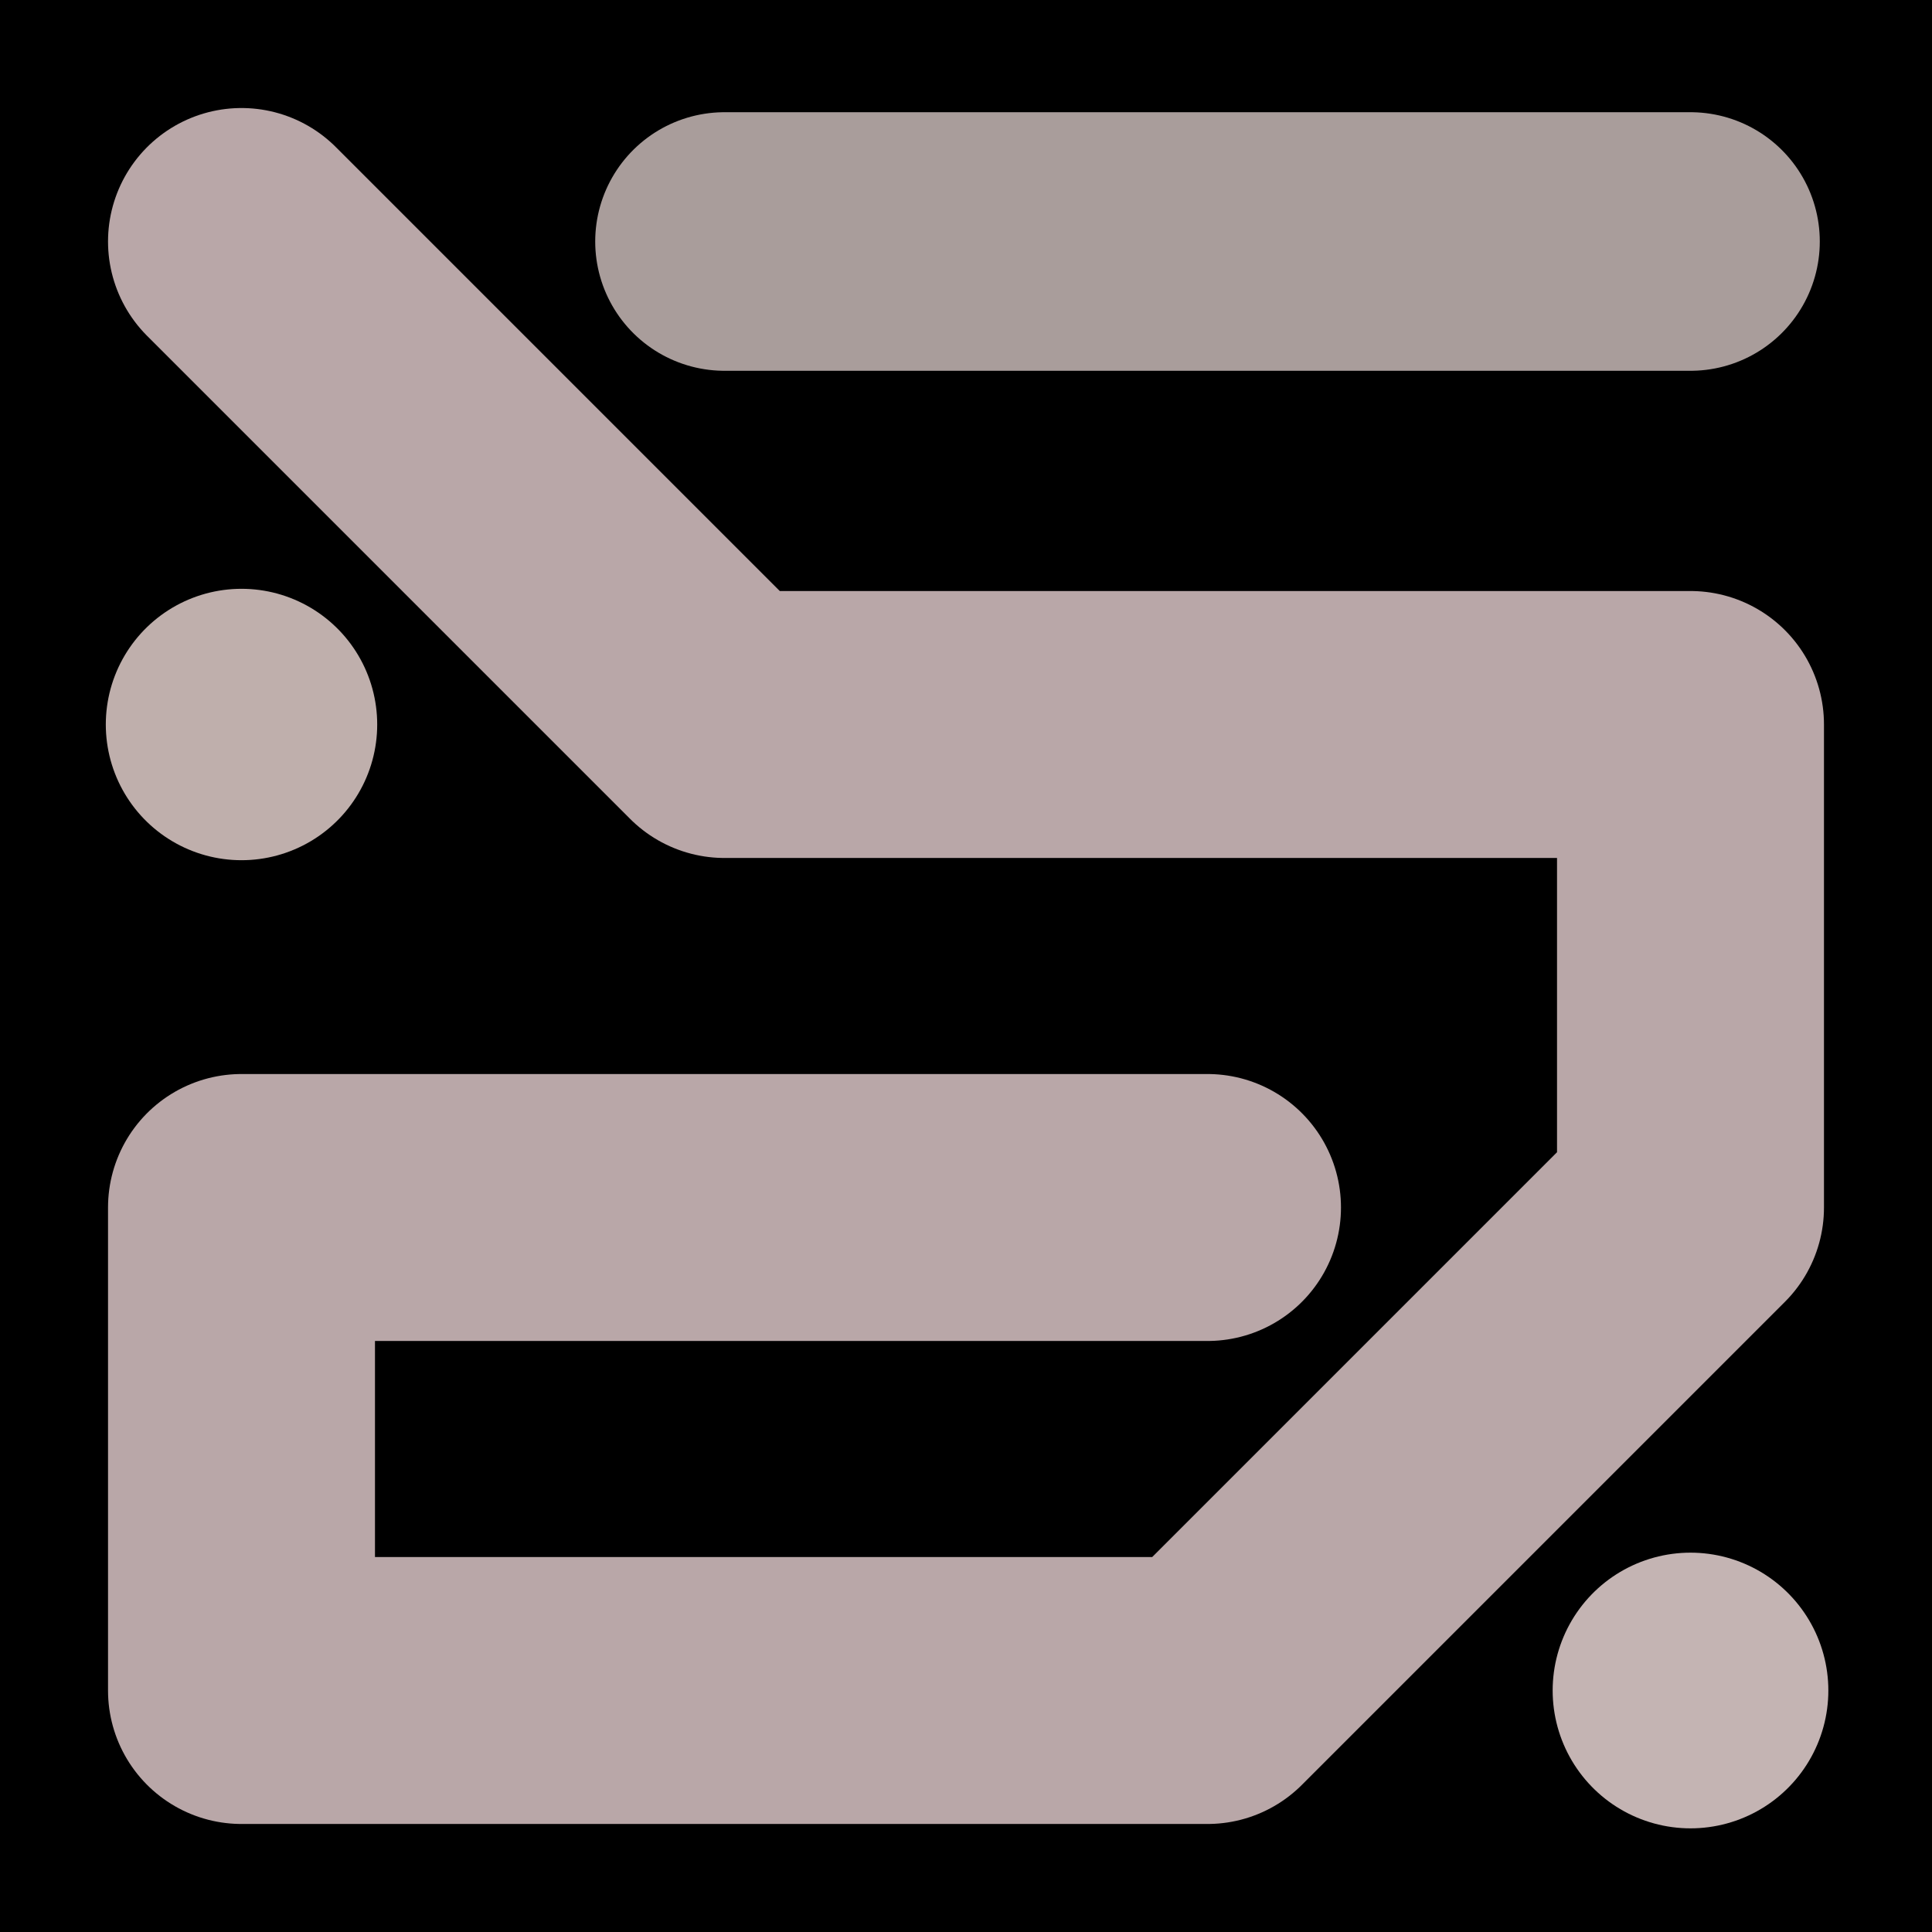
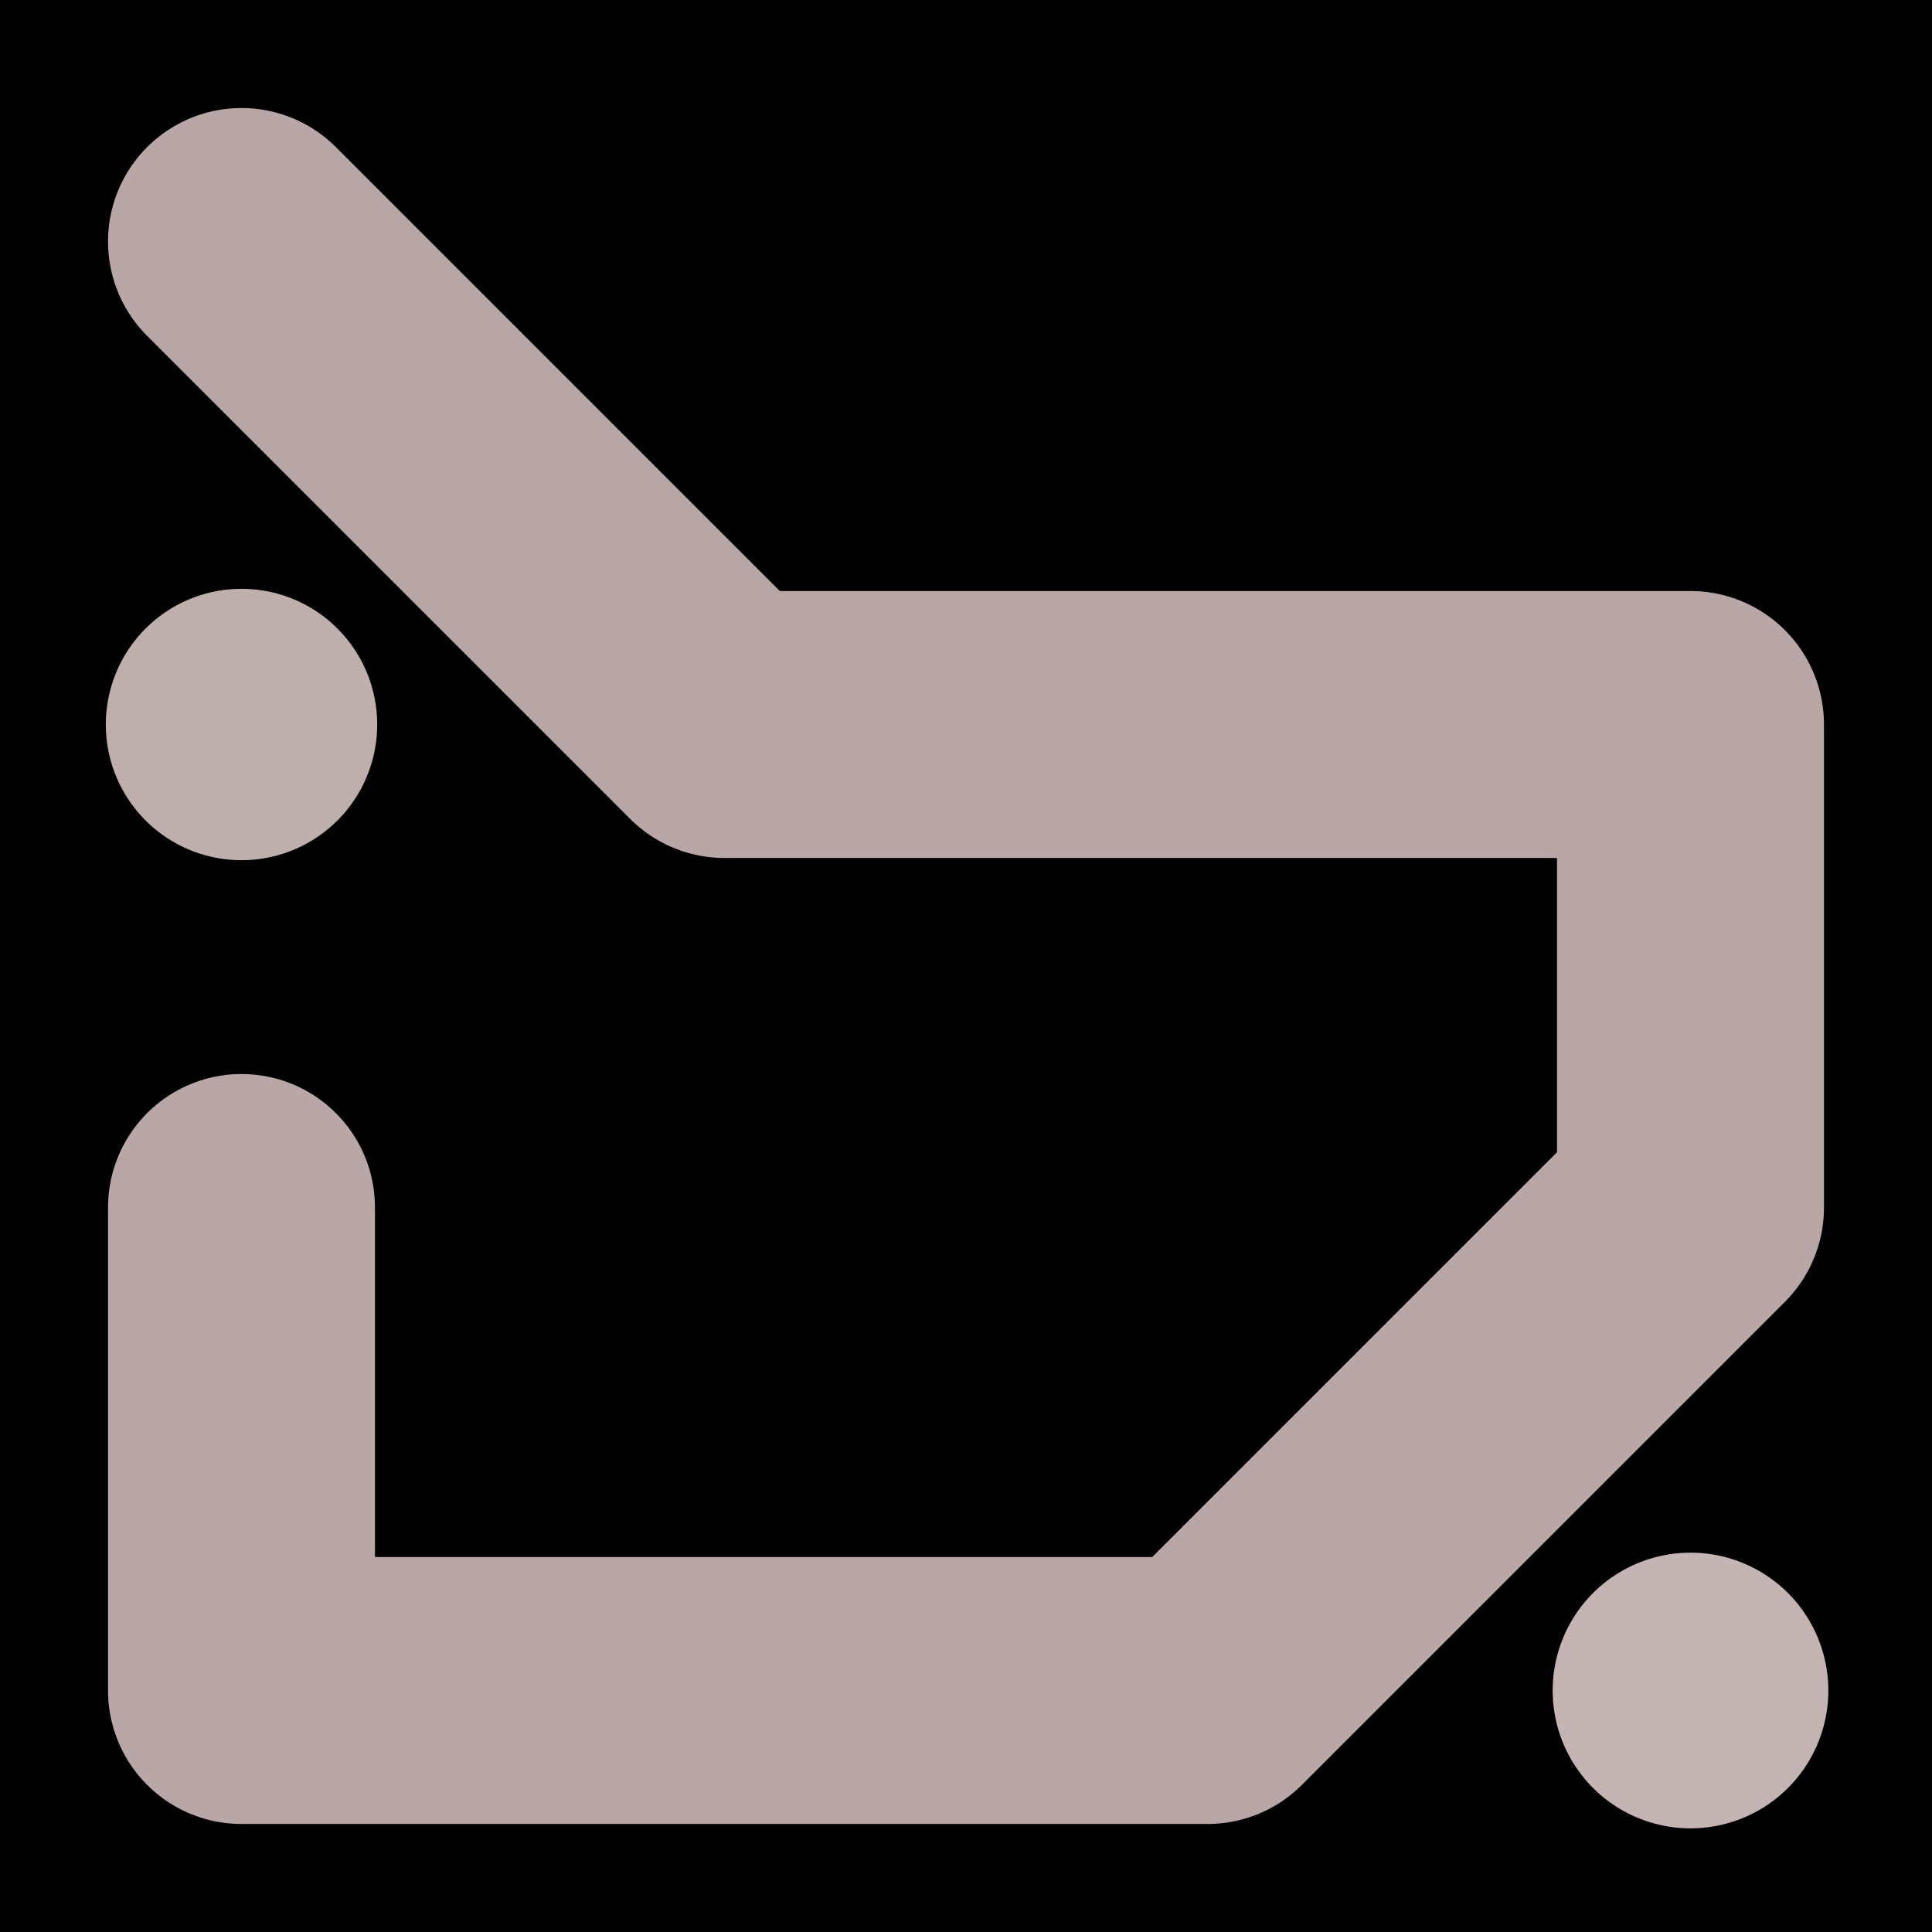
<svg xmlns="http://www.w3.org/2000/svg" viewBox="0 0 1024 1024">
  <defs>
    <clipPath id="a">
      <path d="M0 0h1024v1024H0z" style="stroke-width:0;fill:none" />
    </clipPath>
  </defs>
  <g style="clip-path:url(#a)">
    <path d="M0 0h1024v1024H0z" style="stroke-width:0" />
-     <path d="M128 128h0l256 256h512v256L640 896H128V640h512" style="stroke-linecap:round;stroke-linejoin:round;stroke:#b9a7a8;stroke-width:141.49px;fill:none" />
-     <path d="M384 128h512" style="stroke:#a99d9b;stroke-width:137.05px;stroke-linecap:round;stroke-linejoin:round;fill:none" />
+     <path d="M128 128h0l256 256h512v256L640 896H128V640" style="stroke-linecap:round;stroke-linejoin:round;stroke:#b9a7a8;stroke-width:141.49px;fill:none" />
    <path d="M128 384h0" style="stroke:#bfafac;stroke-width:143.85px;stroke-linecap:round;stroke-linejoin:round;fill:none" />
    <path d="M896 896h0" style="stroke:#c4b4b3;stroke-width:146.12px;stroke-linecap:round;stroke-linejoin:round;fill:none" />
  </g>
</svg>